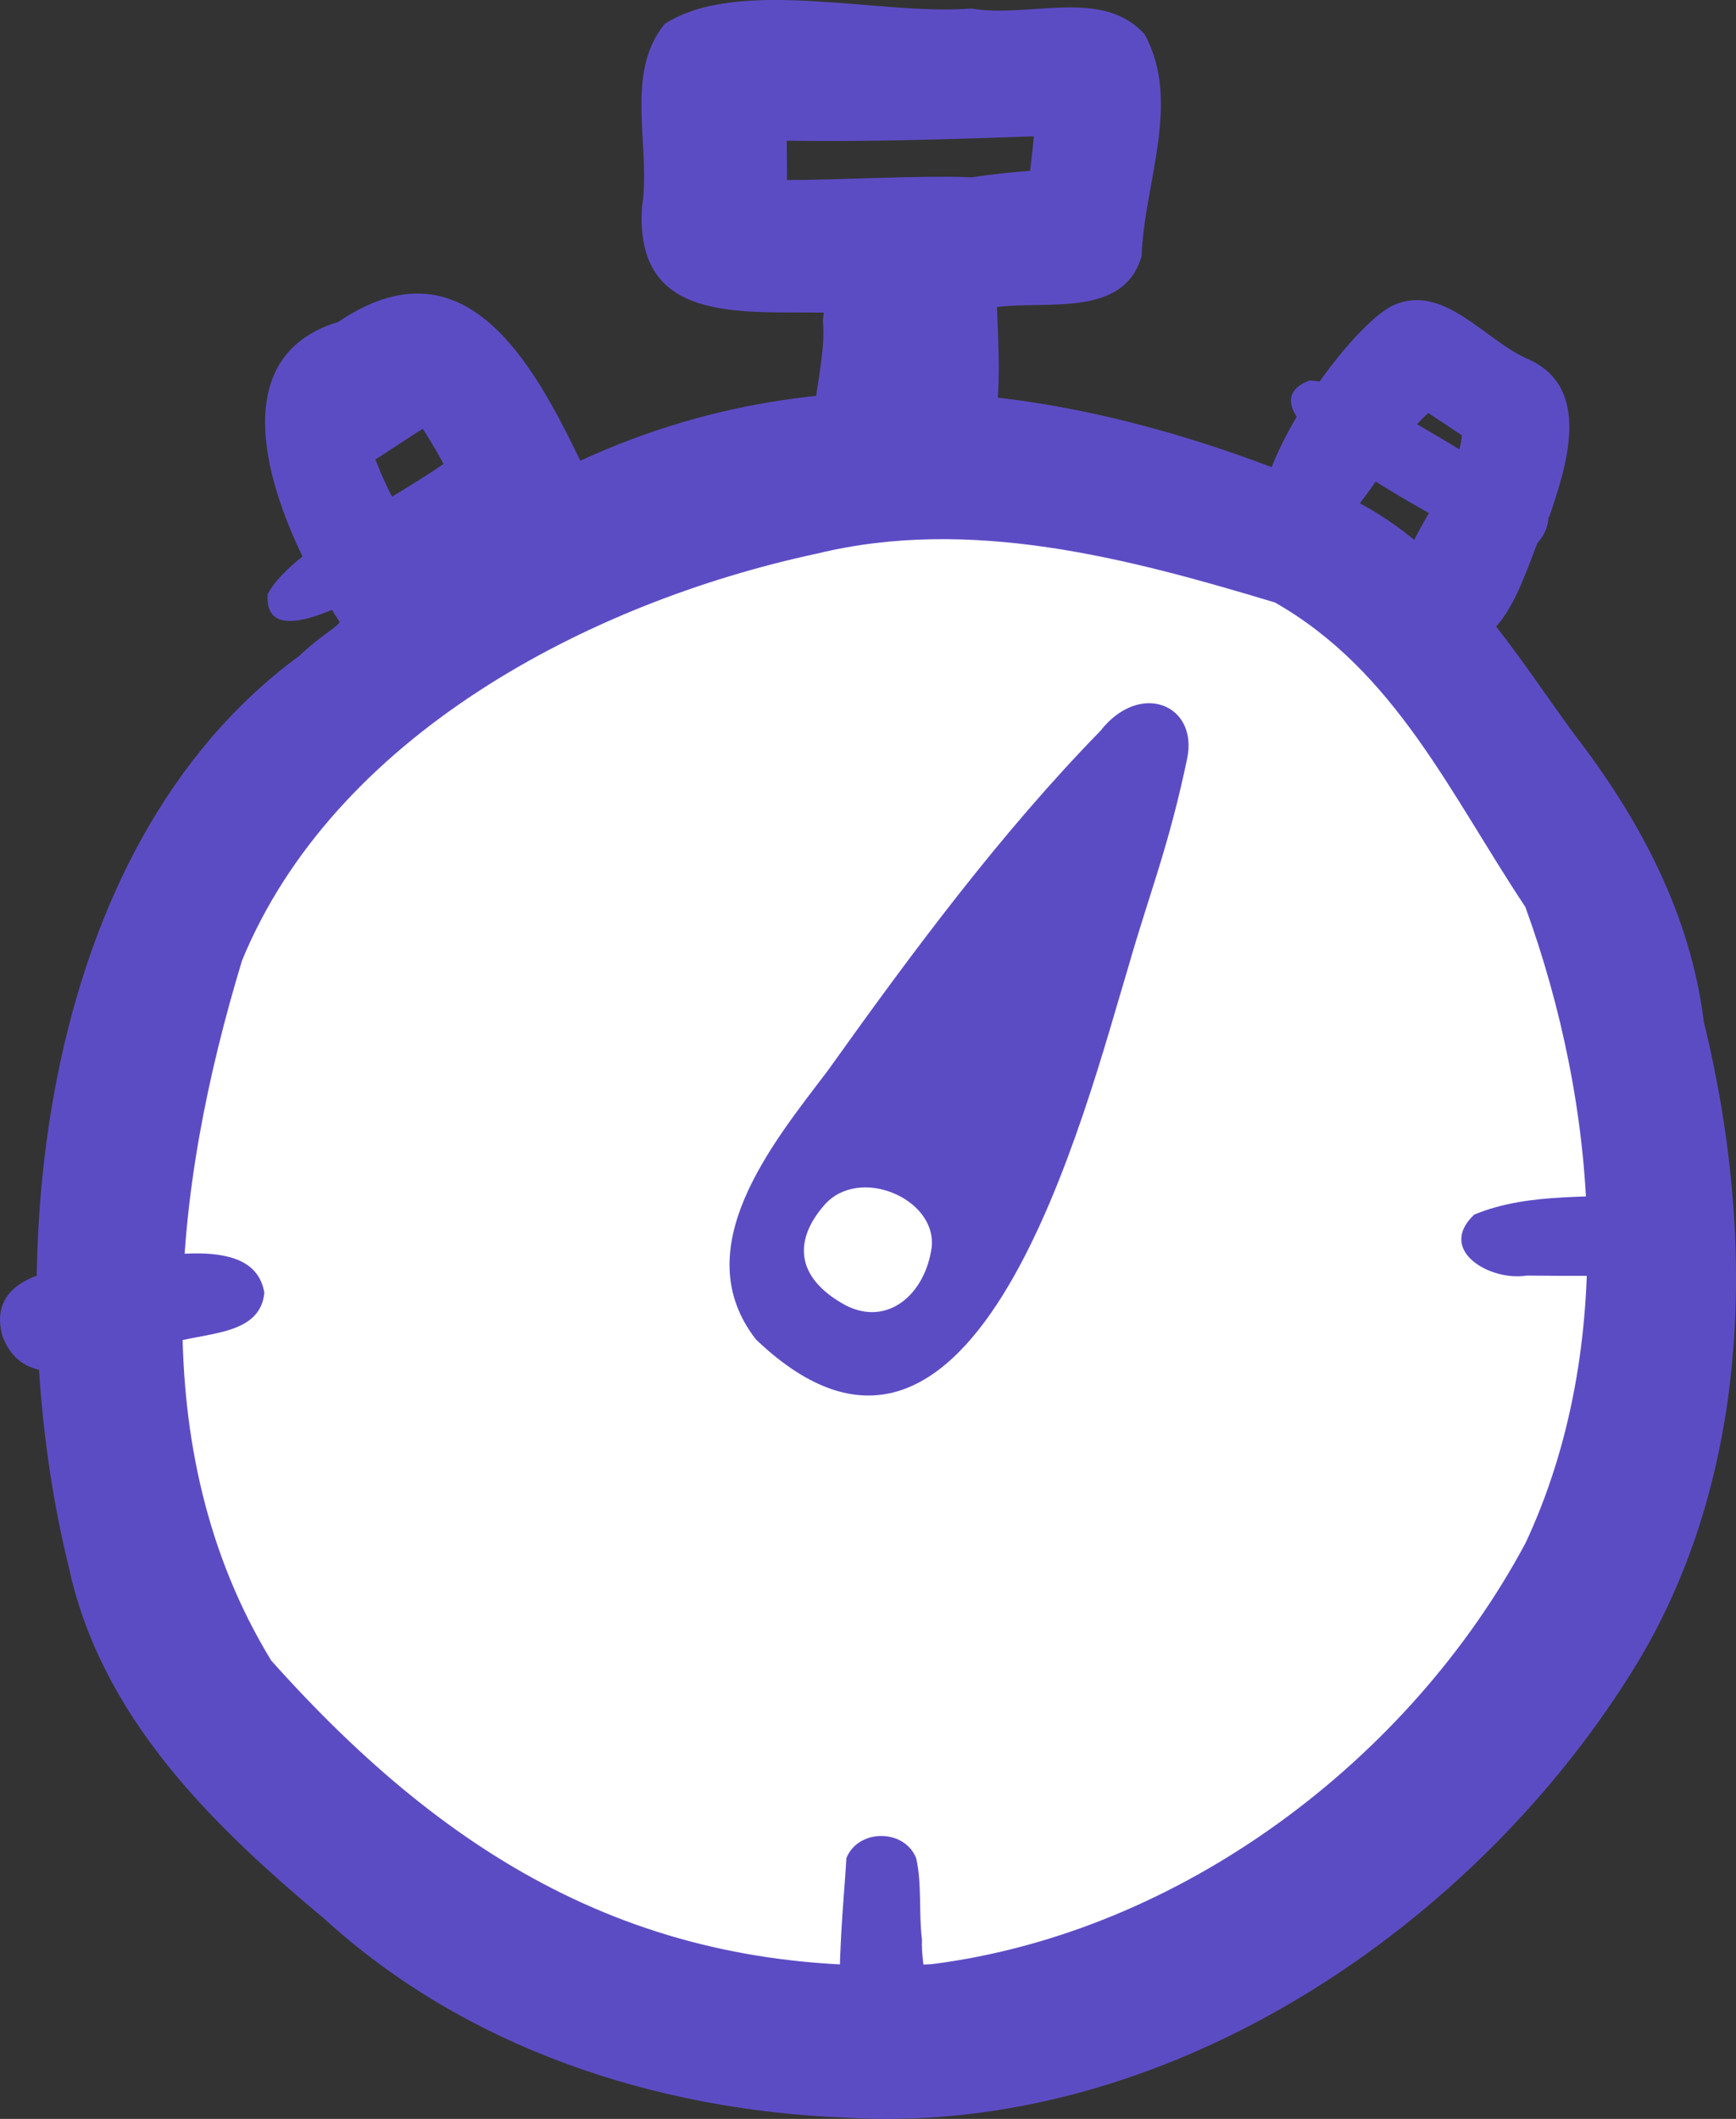
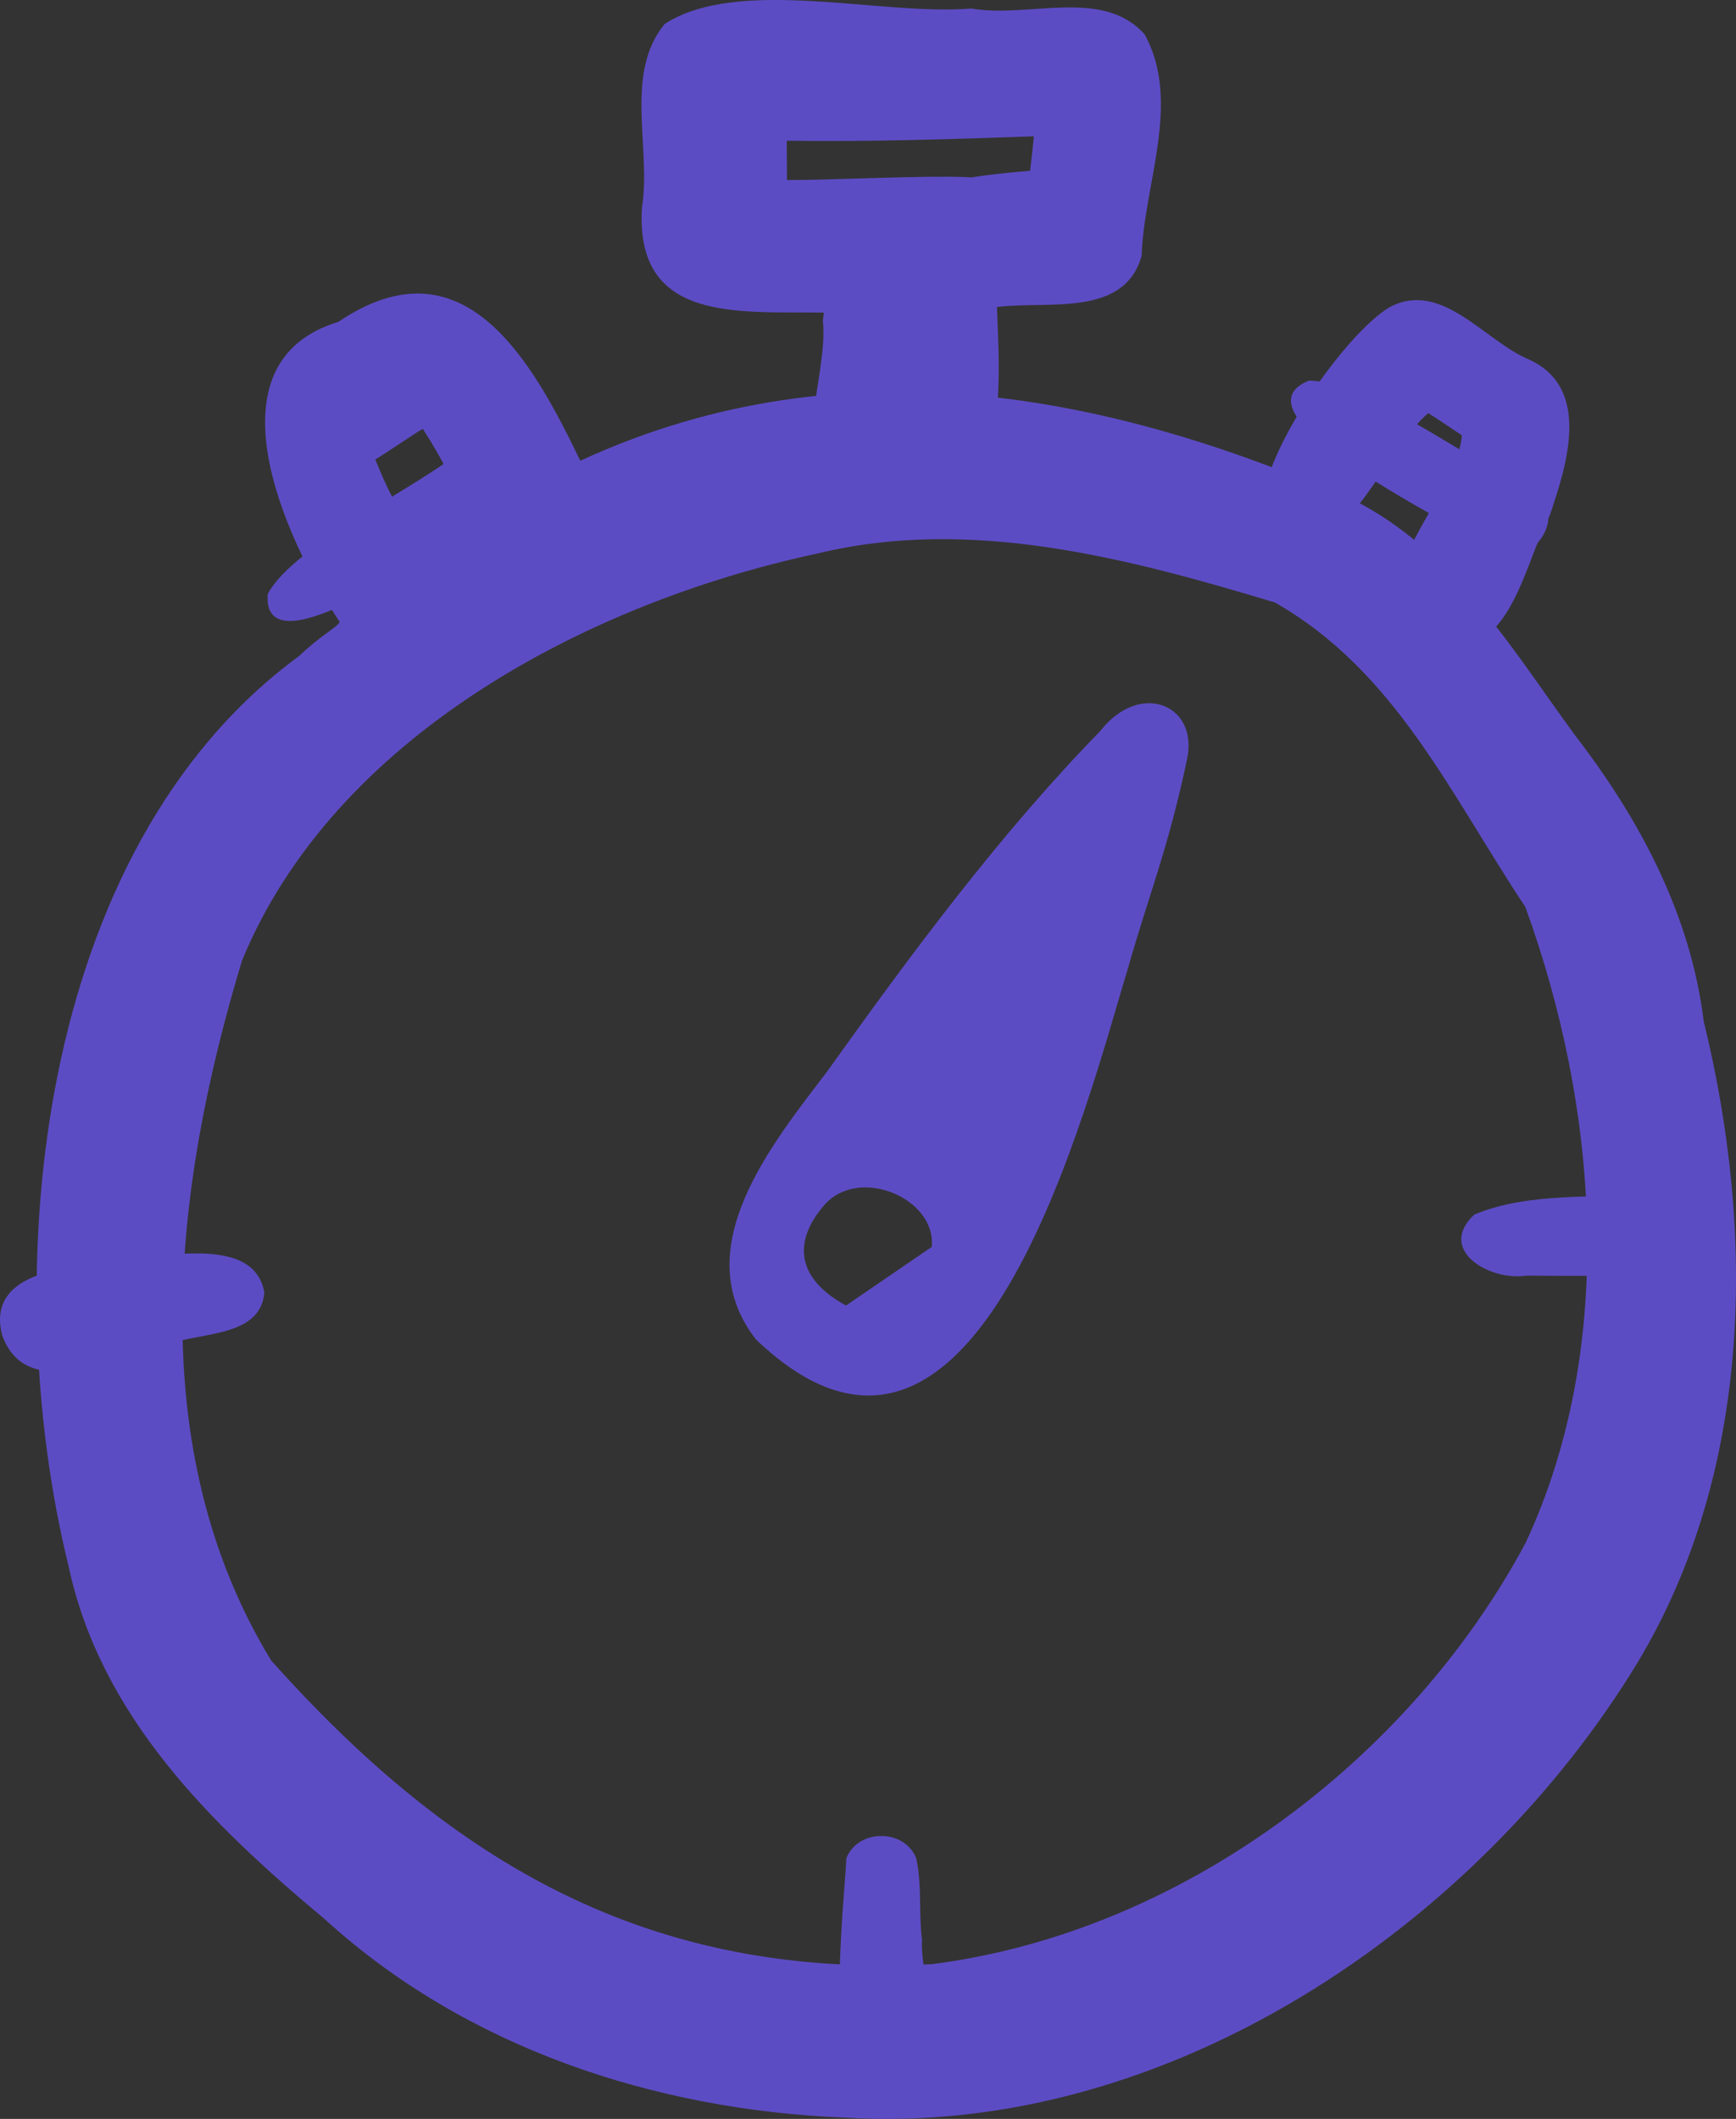
<svg xmlns="http://www.w3.org/2000/svg" width="59" height="72" viewBox="0 0 59 72" fill="none">
  <rect x="0" y="0" width="59" height="72" fill="#333333" stroke="none" />
-   <ellipse cx="29.605" cy="43.342" rx="27.24" ry="26.596" fill="white" />
  <path d="M50.678 18.63C49.648 17.94 41.623 14.079 44.489 12.933C46.424 12.944 50.32 15.947 52.082 16.611C53.435 17.47 52.004 19.541 50.679 18.63H50.678Z" fill="#5C4CC4" />
  <path d="M16.972 17.341C15.894 17.929 8.879 23.17 9.098 20.19C9.956 18.523 14.384 16.474 15.758 15.242C17.13 14.449 18.376 16.594 16.971 17.341H16.972Z" fill="#5C4CC4" />
  <path d="M28.69 71.956C22.221 71.694 15.822 69.573 11.038 65.214C7.137 61.959 3.416 58.301 2.328 53.208C-0.121 43.236 1.21 28.861 10.164 22.292C10.945 21.555 11.393 21.365 11.547 21.14C9.612 18.204 6.989 12.302 11.499 10.938C15.762 8.048 18.087 12.267 19.722 15.656C28.896 11.425 38.201 13.531 46.283 17.138C49.533 18.915 51.422 22.102 53.522 24.976C55.744 27.856 57.459 31.094 57.904 34.711C59.663 41.884 59.567 49.965 55.667 56.474C50.227 65.445 39.655 72.641 28.688 71.955L28.69 71.956ZM31.664 66.743C40.161 65.666 47.931 59.767 51.854 52.418C54.968 45.738 54.305 37.596 51.841 30.819C49.284 26.971 47.422 22.802 43.329 20.472C38.342 18.969 32.984 17.542 27.773 18.81C19.91 20.494 11.343 25.066 8.226 32.638C5.88 40.378 4.833 49.238 9.216 56.423C15.363 63.304 22.055 67.259 31.664 66.743ZM13.649 17.434C13.853 17.835 14.159 18.073 14.264 18.411C14.41 18.321 15.756 17.42 15.904 17.334C15.816 17.15 15.664 16.941 15.571 16.759C15.178 16.026 15.136 15.815 14.699 15.106C14.711 15.101 14.363 14.576 14.374 14.571C14.201 14.656 12.927 15.523 12.755 15.611C13.019 16.261 13.24 16.784 13.649 17.434Z" fill="#5C4CC4" />
  <path d="M48.673 21.813C45.651 20.11 49.497 17.079 49.684 14.793C49.403 14.6 49.116 14.415 48.833 14.226C48.65 14.107 48.466 13.988 48.283 13.868C47.03 14.926 44.709 20.457 42.956 17.783C42.382 16.039 45.683 11.313 47.252 10.425C49.02 9.515 50.459 11.595 51.975 12.221C54.097 13.198 53.247 15.82 52.669 17.514C51.78 19.154 51.304 22.708 48.673 21.811V21.813Z" fill="#5C4CC4" />
  <path d="M43.388 18.453C42.581 18.001 42.716 16.909 43.449 16.467C44.457 14.875 45.17 13.053 46.522 11.694C47.949 10.276 50.215 12.485 48.75 13.871C47.002 15.125 45.959 19.145 43.388 18.455V18.453Z" fill="#5C4CC4" />
  <path d="M38.896 1.161C37.456 -0.438 34.931 0.633 33.016 0.289C29.953 0.547 25.114 -0.813 22.591 0.813C21.194 2.515 22.143 5.023 21.818 7.049C21.574 10.994 25.119 10.578 27.998 10.622C27.988 10.719 27.978 10.814 27.966 10.904C28.176 12.865 26.555 16.308 28.681 17.451C29.493 17.81 30.385 17.433 30.86 16.787C34.358 17.76 33.978 12.992 33.882 10.433C35.585 10.211 38.21 10.806 38.799 8.693C38.88 6.243 40.168 3.45 38.896 1.159V1.161ZM26.739 5.206C26.739 5.064 26.739 4.924 26.739 4.782C29.54 4.823 32.339 4.73 35.138 4.632C35.102 5.006 35.063 5.379 35.015 5.752C35.012 5.769 35.011 5.786 35.008 5.803C34.398 5.855 33.701 5.919 33.018 6.028C32.965 6.025 32.909 6.021 32.845 6.018C31.315 5.96 28.278 6.12 26.746 6.119C26.746 5.964 26.742 5.362 26.742 5.206H26.739Z" fill="#5C4CC4" />
-   <path d="M38.379 32.749C39.043 30.427 39.726 28.756 40.347 25.776C40.73 23.937 38.737 23.122 37.397 24.837C33.993 28.324 30.97 32.404 28.124 36.393C26.243 38.869 23.296 42.44 25.693 45.516C33.176 52.663 36.867 37.748 38.379 32.75V32.749ZM28.754 44.362C26.977 43.4 26.999 42.102 28.024 40.939C29.199 39.608 31.827 40.719 31.666 42.37C31.453 43.961 30.191 45.085 28.754 44.362Z" fill="#5C4CC4" />
+   <path d="M38.379 32.749C39.043 30.427 39.726 28.756 40.347 25.776C40.73 23.937 38.737 23.122 37.397 24.837C33.993 28.324 30.97 32.404 28.124 36.393C26.243 38.869 23.296 42.44 25.693 45.516C33.176 52.663 36.867 37.748 38.379 32.75V32.749ZM28.754 44.362C26.977 43.4 26.999 42.102 28.024 40.939C29.199 39.608 31.827 40.719 31.666 42.37Z" fill="#5C4CC4" />
  <path d="M51.88 43.345C50.637 43.542 48.821 42.485 50.102 41.273C52.008 40.476 54.286 40.745 56.333 40.544C58.179 40.517 58.185 43.346 56.333 43.335C54.849 43.356 53.362 43.361 51.879 43.345H51.88Z" fill="#5C4CC4" />
  <path d="M0.073 45.37C-0.426 43.454 1.748 43.096 3.188 42.974C4.765 42.88 8.627 41.732 8.984 43.93C8.83 45.534 6.604 45.227 5.46 45.772C3.758 46.05 0.921 47.691 0.073 45.371V45.37Z" fill="#5C4CC4" />
  <path d="M29.703 71.694C27.925 70.915 28.681 64.929 28.765 63.14C29.164 62.137 30.736 62.134 31.137 63.14C31.34 64.04 31.219 64.986 31.334 65.906C31.241 67.728 33.131 72.363 29.705 71.694H29.703Z" fill="#5C4CC4" />
</svg>